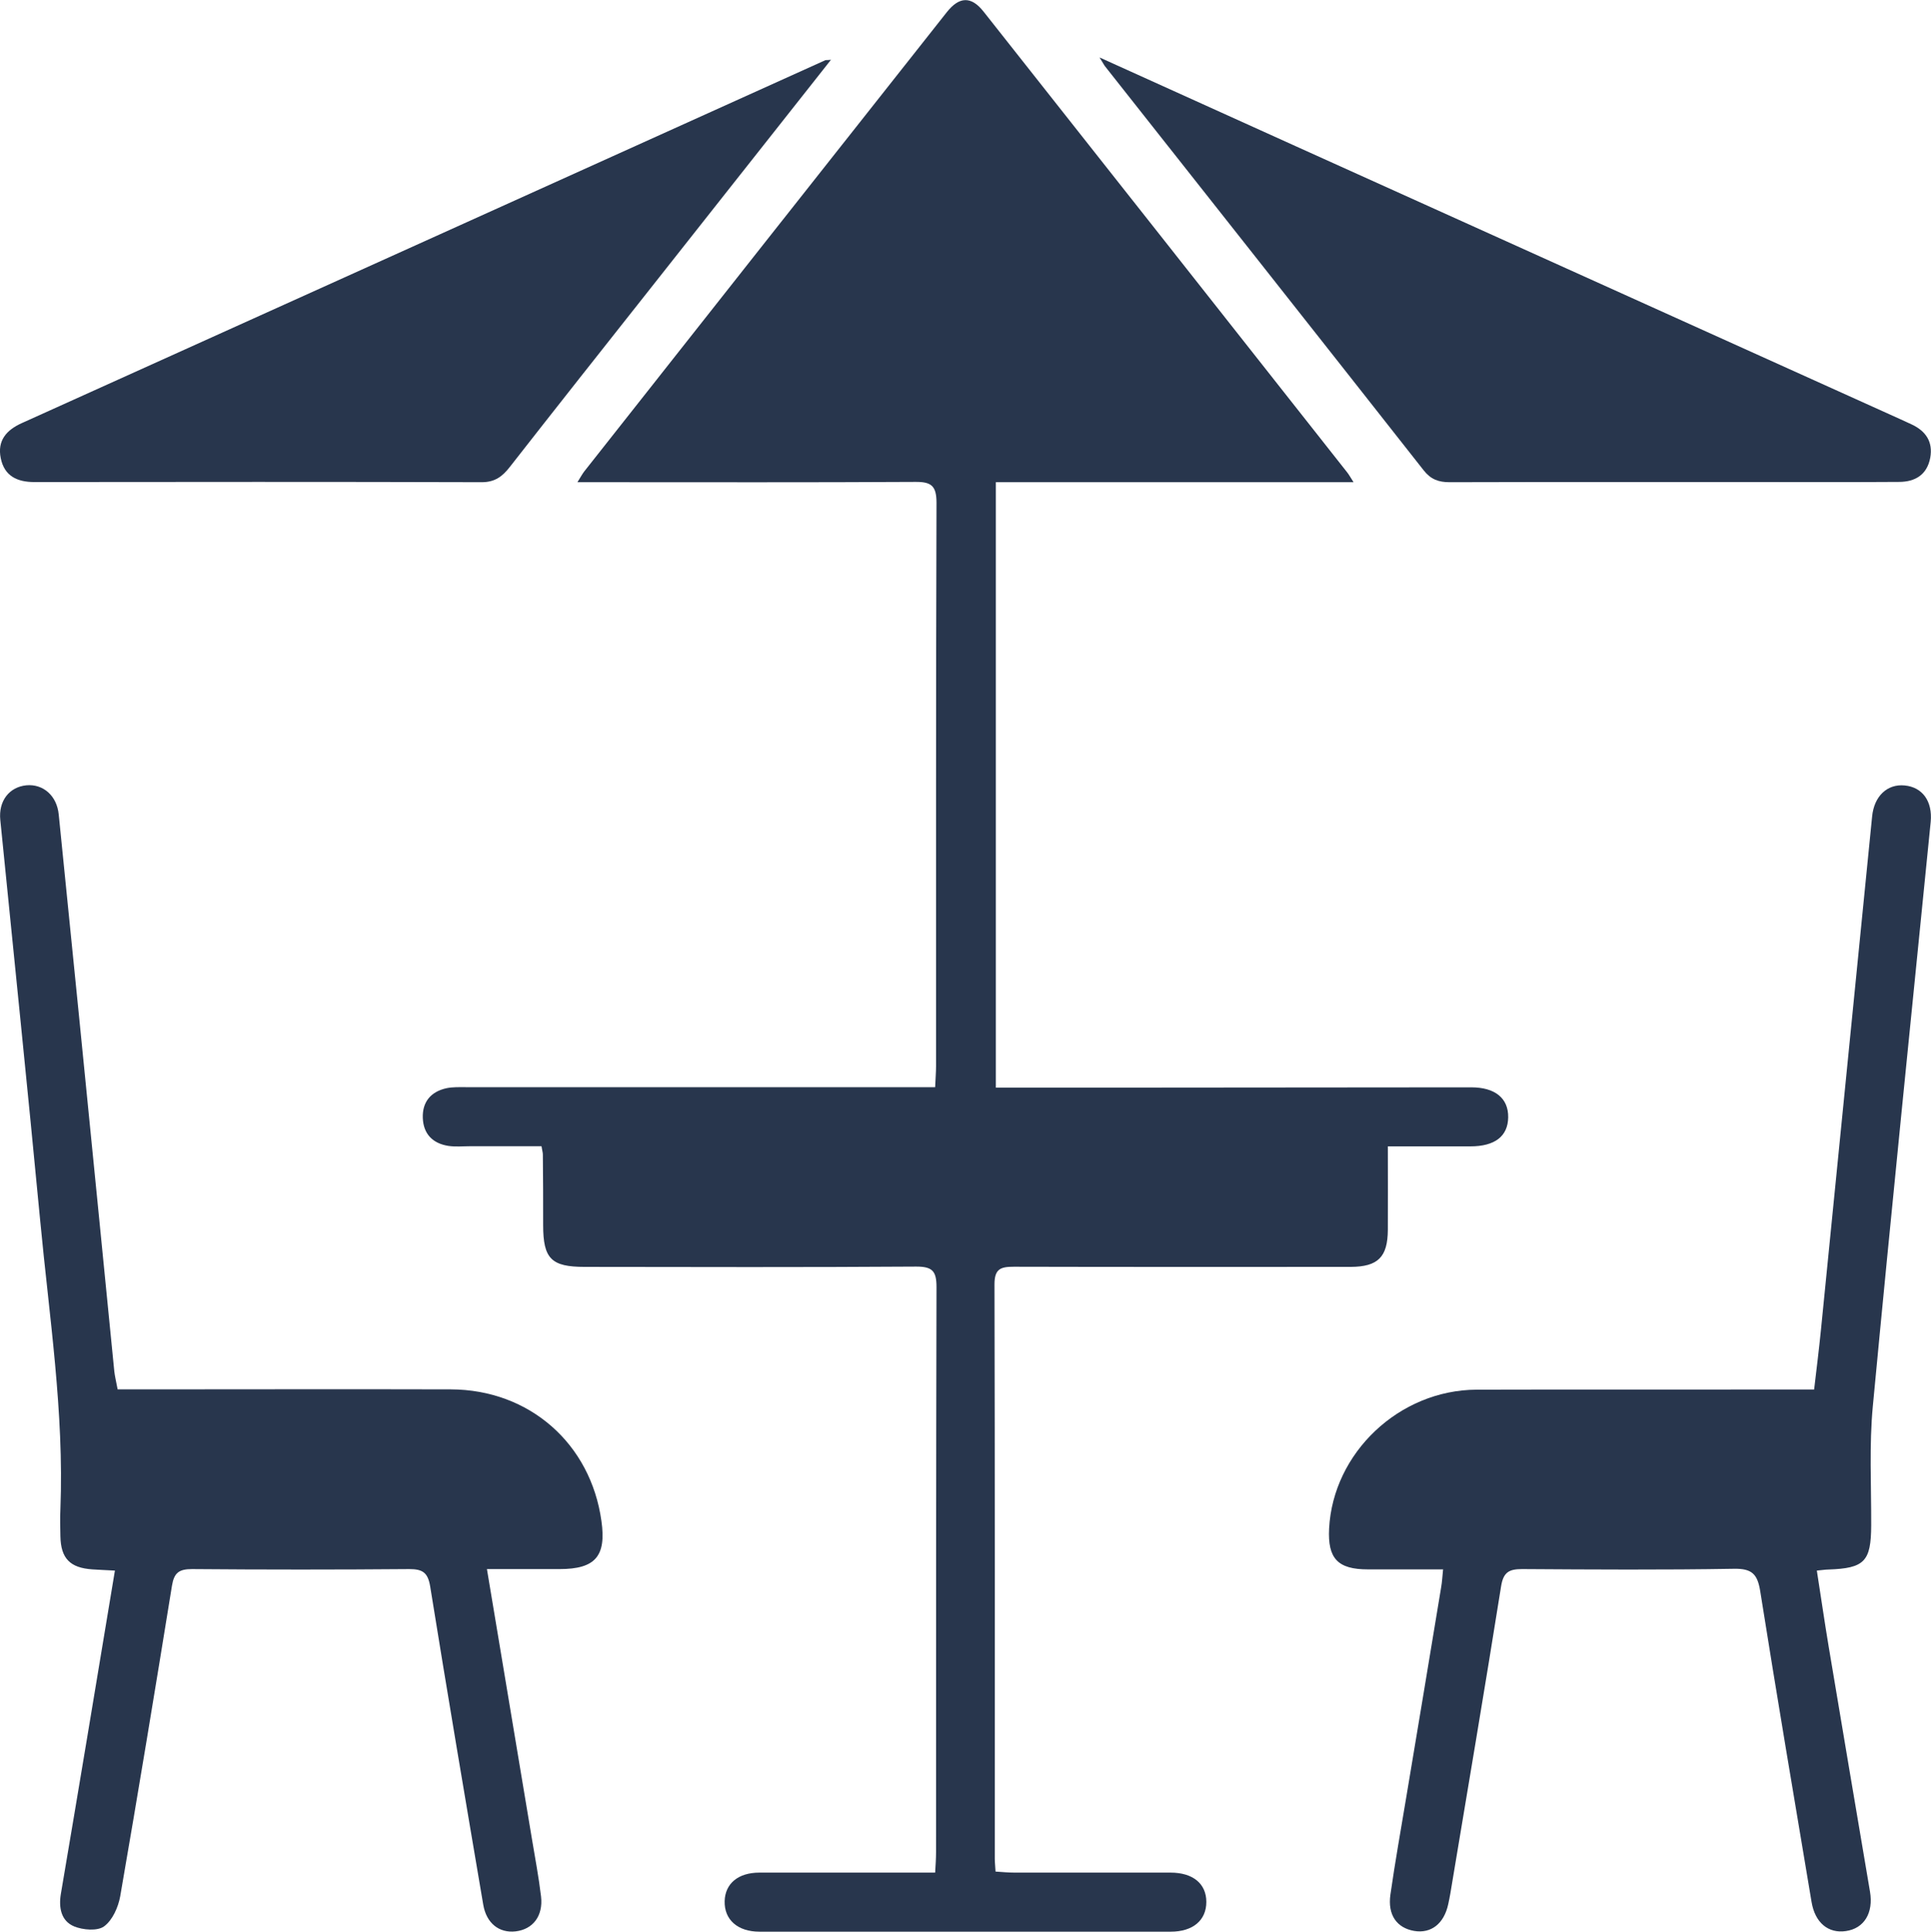
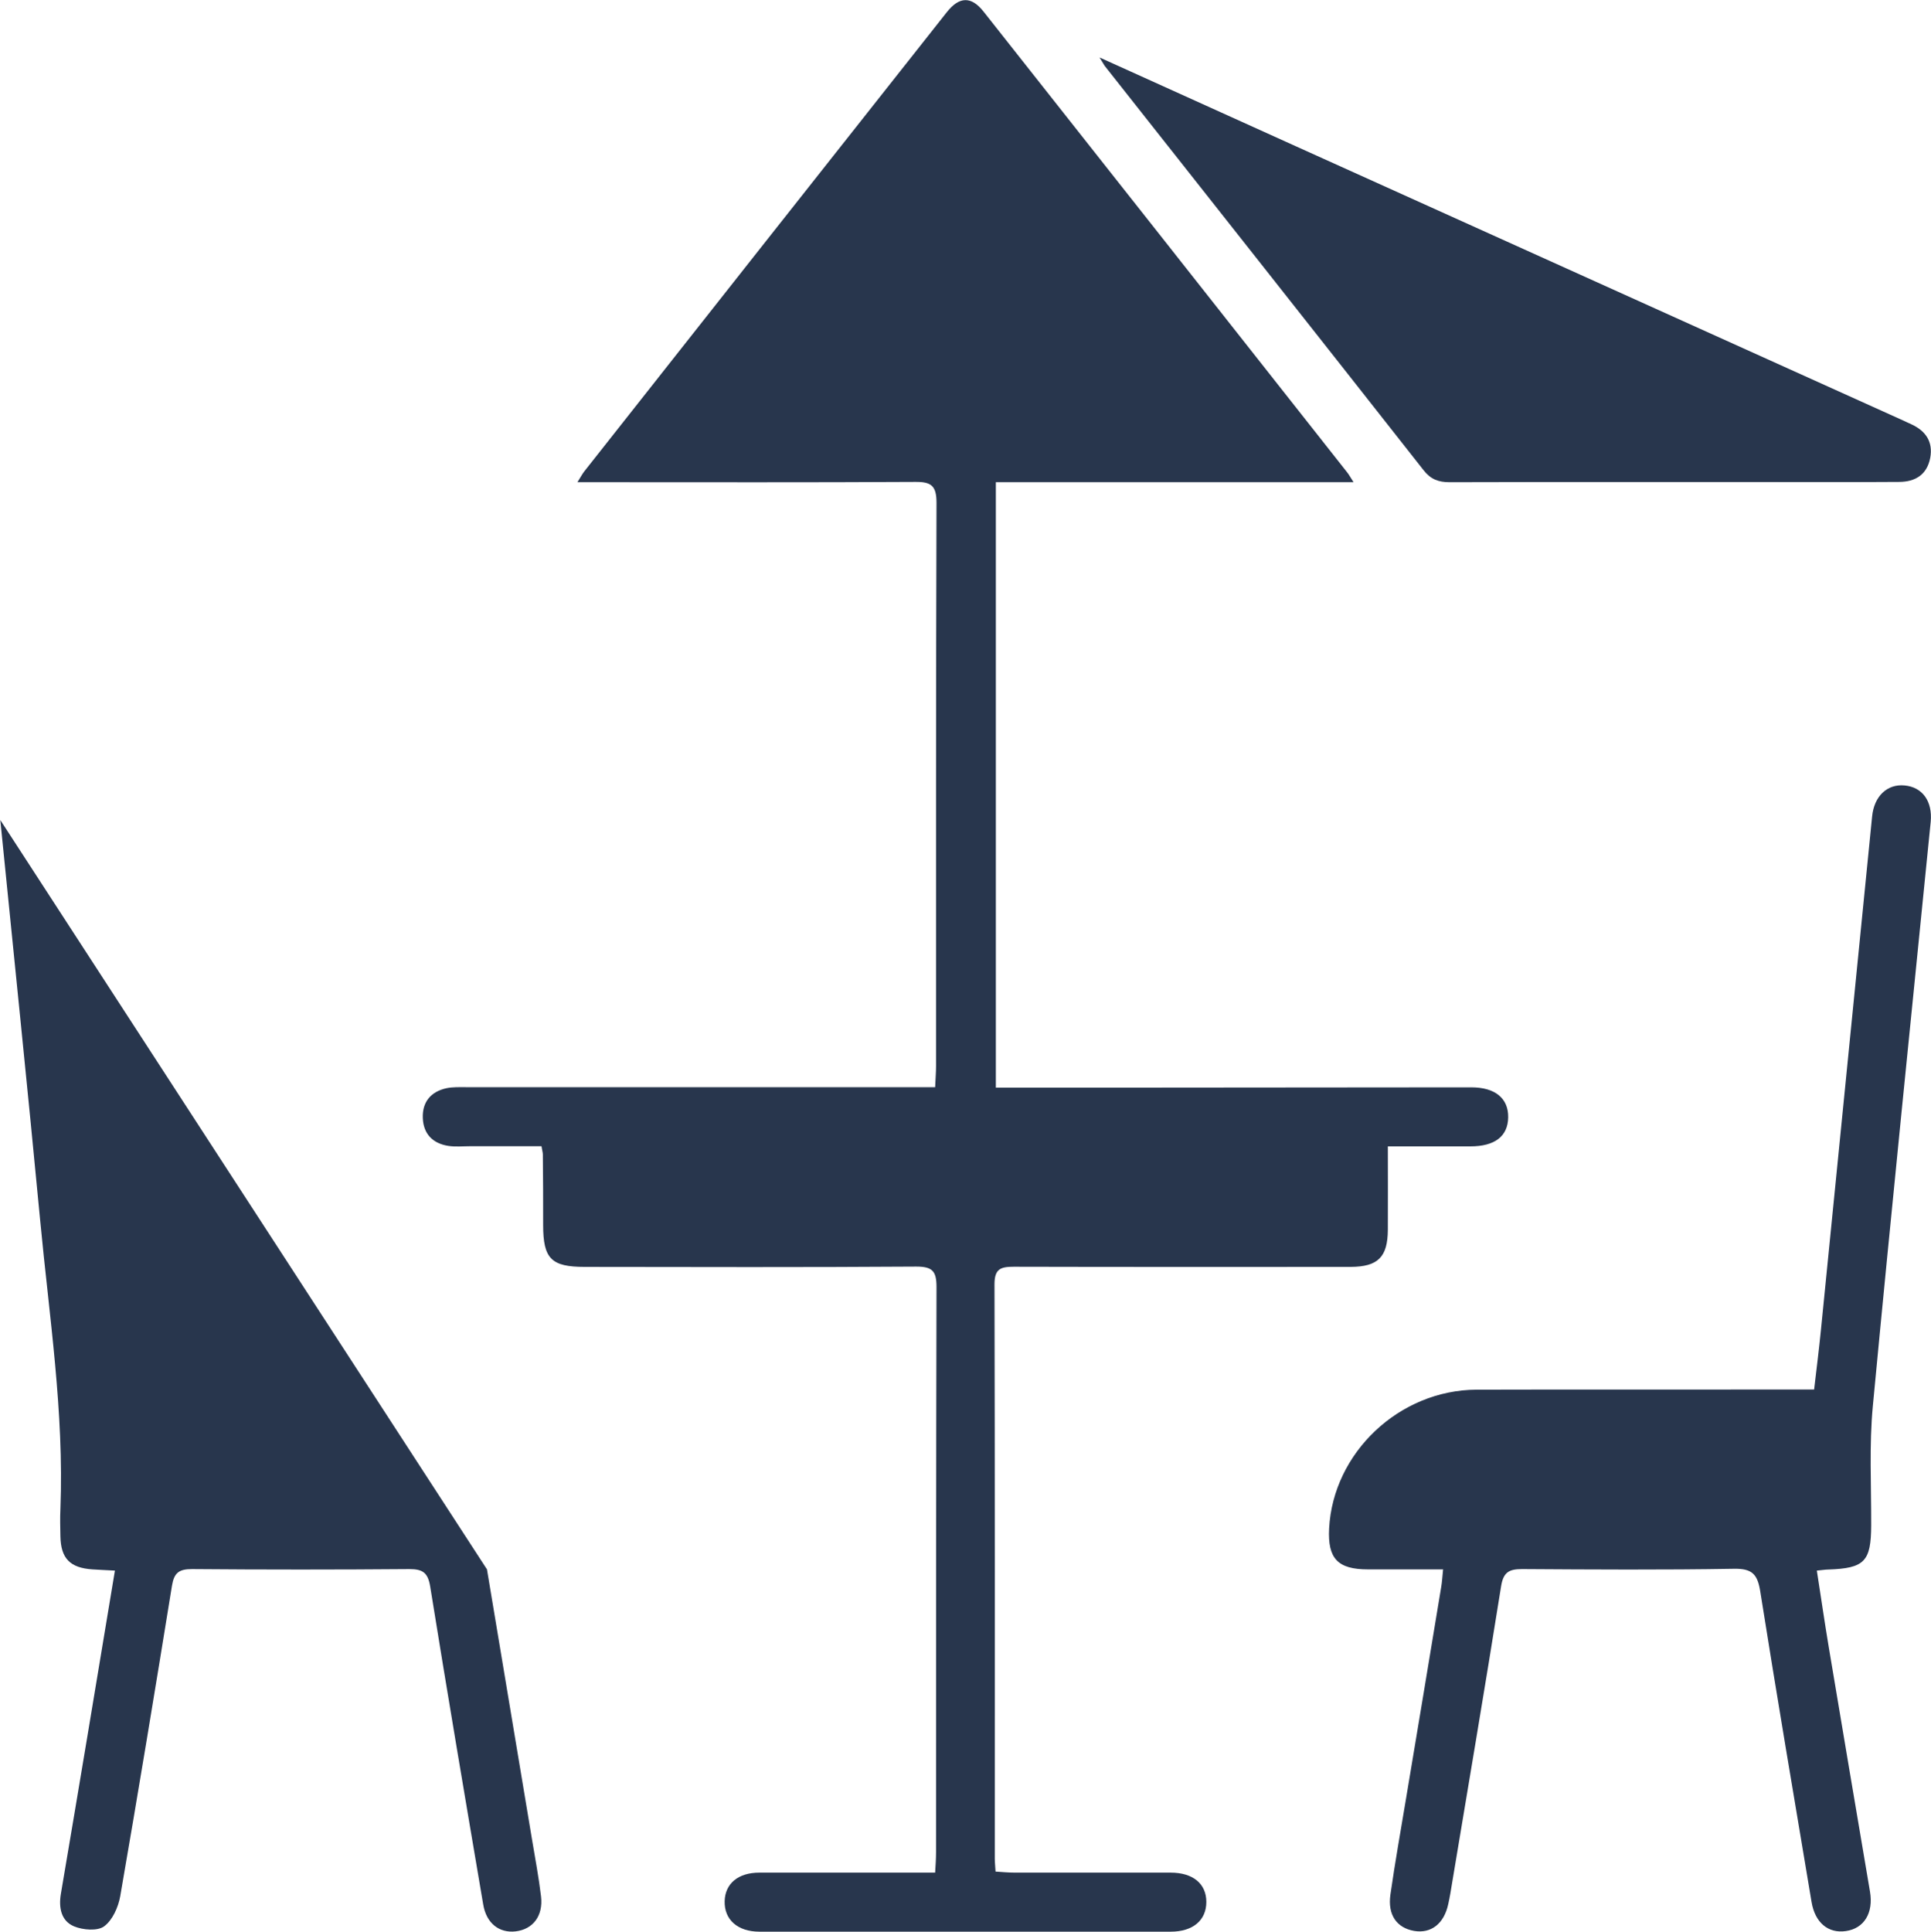
<svg xmlns="http://www.w3.org/2000/svg" id="Layer_2" data-name="Layer 2" viewBox="0 0 127.88 127.92">
  <defs>
    <style>
      .cls-1 {
        fill: #28364d;
      }
    </style>
  </defs>
  <g id="patio">
    <g>
      <path class="cls-1" d="m91.91,75.9c0,1.95.01,3.74,0,5.53-.01,1.81-.65,2.45-2.46,2.46-7.44,0-14.88.01-22.32-.01-.88,0-1.27.15-1.27,1.17.03,12.68.02,25.36.02,38.03,0,.24.03.47.05.85.44.03.86.07,1.27.07,3.44,0,6.88,0,10.32,0,1.49,0,2.37.74,2.37,1.94,0,1.21-.88,1.97-2.36,1.97-9.08,0-18.16,0-27.23,0-1.46,0-2.34-.8-2.31-2.02.03-1.16.89-1.89,2.3-1.89,3.84,0,7.67,0,11.64,0,.03-.5.06-.93.06-1.35,0-12.48,0-24.96.03-37.43,0-1.05-.27-1.35-1.34-1.35-7.32.05-14.64.03-21.96.02-2.21,0-2.75-.54-2.75-2.77,0-1.56,0-3.12-.02-4.68,0-.12-.04-.23-.09-.54-1.55,0-3.14,0-4.72,0-.48,0-.97.05-1.44-.02-1.04-.16-1.66-.79-1.7-1.85-.04-1.06.53-1.74,1.56-1.97.42-.09.87-.07,1.31-.07,9.84,0,19.68,0,29.52,0h1.54c.02-.54.06-.96.06-1.39,0-12.44-.01-24.88.03-37.31,0-1.14-.36-1.39-1.42-1.38-6.96.04-13.92.02-20.88.02-.43,0-.86,0-1.48,0,.22-.35.32-.54.45-.71,8-10.14,16-20.28,24.01-30.41.83-1.05,1.62-1.07,2.43-.05,8.03,10.16,16.06,20.34,24.08,30.51.12.15.21.32.43.66h-23.69v40.09c2.55,0,5.02,0,7.49,0,8,0,16-.02,23.99-.02,1.59,0,2.47.73,2.45,1.99-.02,1.25-.88,1.92-2.51,1.92-1.75,0-3.51,0-5.47,0Z" />
-       <path class="cls-1" d="m32.25,103.92c1.02,6.12,2,11.99,2.98,17.87.21,1.26.45,2.52.6,3.79.15,1.29-.54,2.18-1.69,2.31-1.08.12-1.93-.53-2.14-1.78-1.19-7.01-2.38-14.03-3.51-21.05-.15-.92-.49-1.16-1.38-1.16-4.8.04-9.6.04-14.4,0-.86,0-1.18.25-1.32,1.09-1.11,6.86-2.24,13.72-3.43,20.58-.13.72-.51,1.58-1.07,1.99-.44.32-1.4.24-1.98,0-.87-.36-1.03-1.25-.88-2.15.59-3.47,1.17-6.93,1.75-10.4.6-3.62,1.2-7.24,1.83-11.01-.56-.03-1.03-.05-1.49-.08-1.48-.1-2.09-.72-2.12-2.19-.01-.6-.03-1.2,0-1.8.25-6.42-.74-12.76-1.34-19.12C1.82,71.96.9,63.13.02,54.3c-.13-1.27.6-2.19,1.73-2.3,1.11-.1,2.02.69,2.14,1.94.89,8.79,1.77,17.58,2.64,26.37.35,3.5.69,7,1.04,10.5.04.35.13.7.22,1.19.49,0,.96,0,1.43,0,6.88,0,13.76-.02,20.64,0,5.21.02,9.26,3.6,9.97,8.72.33,2.33-.41,3.18-2.77,3.18-1.55,0-3.1,0-4.81,0Z" />
+       <path class="cls-1" d="m32.25,103.92c1.02,6.12,2,11.99,2.98,17.87.21,1.26.45,2.52.6,3.79.15,1.29-.54,2.18-1.69,2.31-1.08.12-1.93-.53-2.14-1.78-1.19-7.01-2.38-14.03-3.51-21.05-.15-.92-.49-1.16-1.38-1.16-4.8.04-9.6.04-14.4,0-.86,0-1.18.25-1.32,1.09-1.11,6.86-2.24,13.72-3.43,20.58-.13.72-.51,1.58-1.07,1.99-.44.32-1.4.24-1.98,0-.87-.36-1.03-1.25-.88-2.15.59-3.47,1.17-6.93,1.75-10.4.6-3.62,1.2-7.24,1.83-11.01-.56-.03-1.03-.05-1.49-.08-1.48-.1-2.09-.72-2.12-2.19-.01-.6-.03-1.2,0-1.8.25-6.42-.74-12.76-1.34-19.12C1.82,71.96.9,63.13.02,54.3Z" />
      <path class="cls-1" d="m95.55,103.92c-1.71,0-3.34,0-4.96,0-2,0-2.67-.72-2.57-2.7.26-5.03,4.65-9.18,9.77-9.2,6.92-.02,13.84,0,20.76-.01.48,0,.95,0,1.59,0,.16-1.35.32-2.64.45-3.93,1.13-11.34,2.26-22.67,3.39-34.01.13-1.35,1-2.17,2.15-2.06,1.18.11,1.86,1.04,1.73,2.41-1.29,12.89-2.61,25.77-3.83,38.67-.25,2.62-.1,5.27-.11,7.91-.01,2.4-.44,2.85-2.85,2.93-.19,0-.39.04-.75.07.27,1.72.51,3.4.79,5.07.9,5.4,1.82,10.8,2.73,16.19.24,1.41-.39,2.44-1.6,2.61-1.16.17-2.04-.55-2.27-1.93-1.15-6.86-2.31-13.71-3.4-20.58-.18-1.12-.54-1.5-1.73-1.48-4.68.08-9.36.05-14.04.02-.87,0-1.24.21-1.39,1.14-1.08,6.79-2.23,13.56-3.36,20.34-.04.24-.09.47-.14.71-.28,1.29-1.13,1.96-2.26,1.77-1.15-.2-1.76-1.06-1.57-2.4.31-2.17.7-4.34,1.06-6.51.77-4.61,1.54-9.22,2.3-13.84.06-.34.08-.69.13-1.2Z" />
-       <path class="cls-1" d="m55.03,3.96c-4.06,5.14-8.02,10.15-11.98,15.17-3.1,3.92-6.2,7.84-9.28,11.78-.49.63-.98,1.02-1.87,1.02-9.88-.03-19.75-.02-29.63-.01-1.12,0-1.98-.39-2.22-1.58-.24-1.17.38-1.87,1.41-2.33C19.19,20.01,36.92,12,54.65,3.99c.03-.02.08,0,.37-.03Z" />
      <path class="cls-1" d="m72.83,3.81c4.52,2.04,8.77,3.97,13.02,5.89,13.33,6.02,26.65,12.03,39.98,18.05.25.12.51.23.76.35.95.44,1.43,1.16,1.24,2.21-.21,1.12-.99,1.6-2.07,1.6-2.84.02-5.68.01-8.52.01-7.08,0-14.16-.01-21.24.01-.74,0-1.25-.19-1.72-.79-7.02-8.93-14.06-17.83-21.1-26.75-.07-.09-.12-.2-.36-.58Z" />
    </g>
  </g>
</svg>